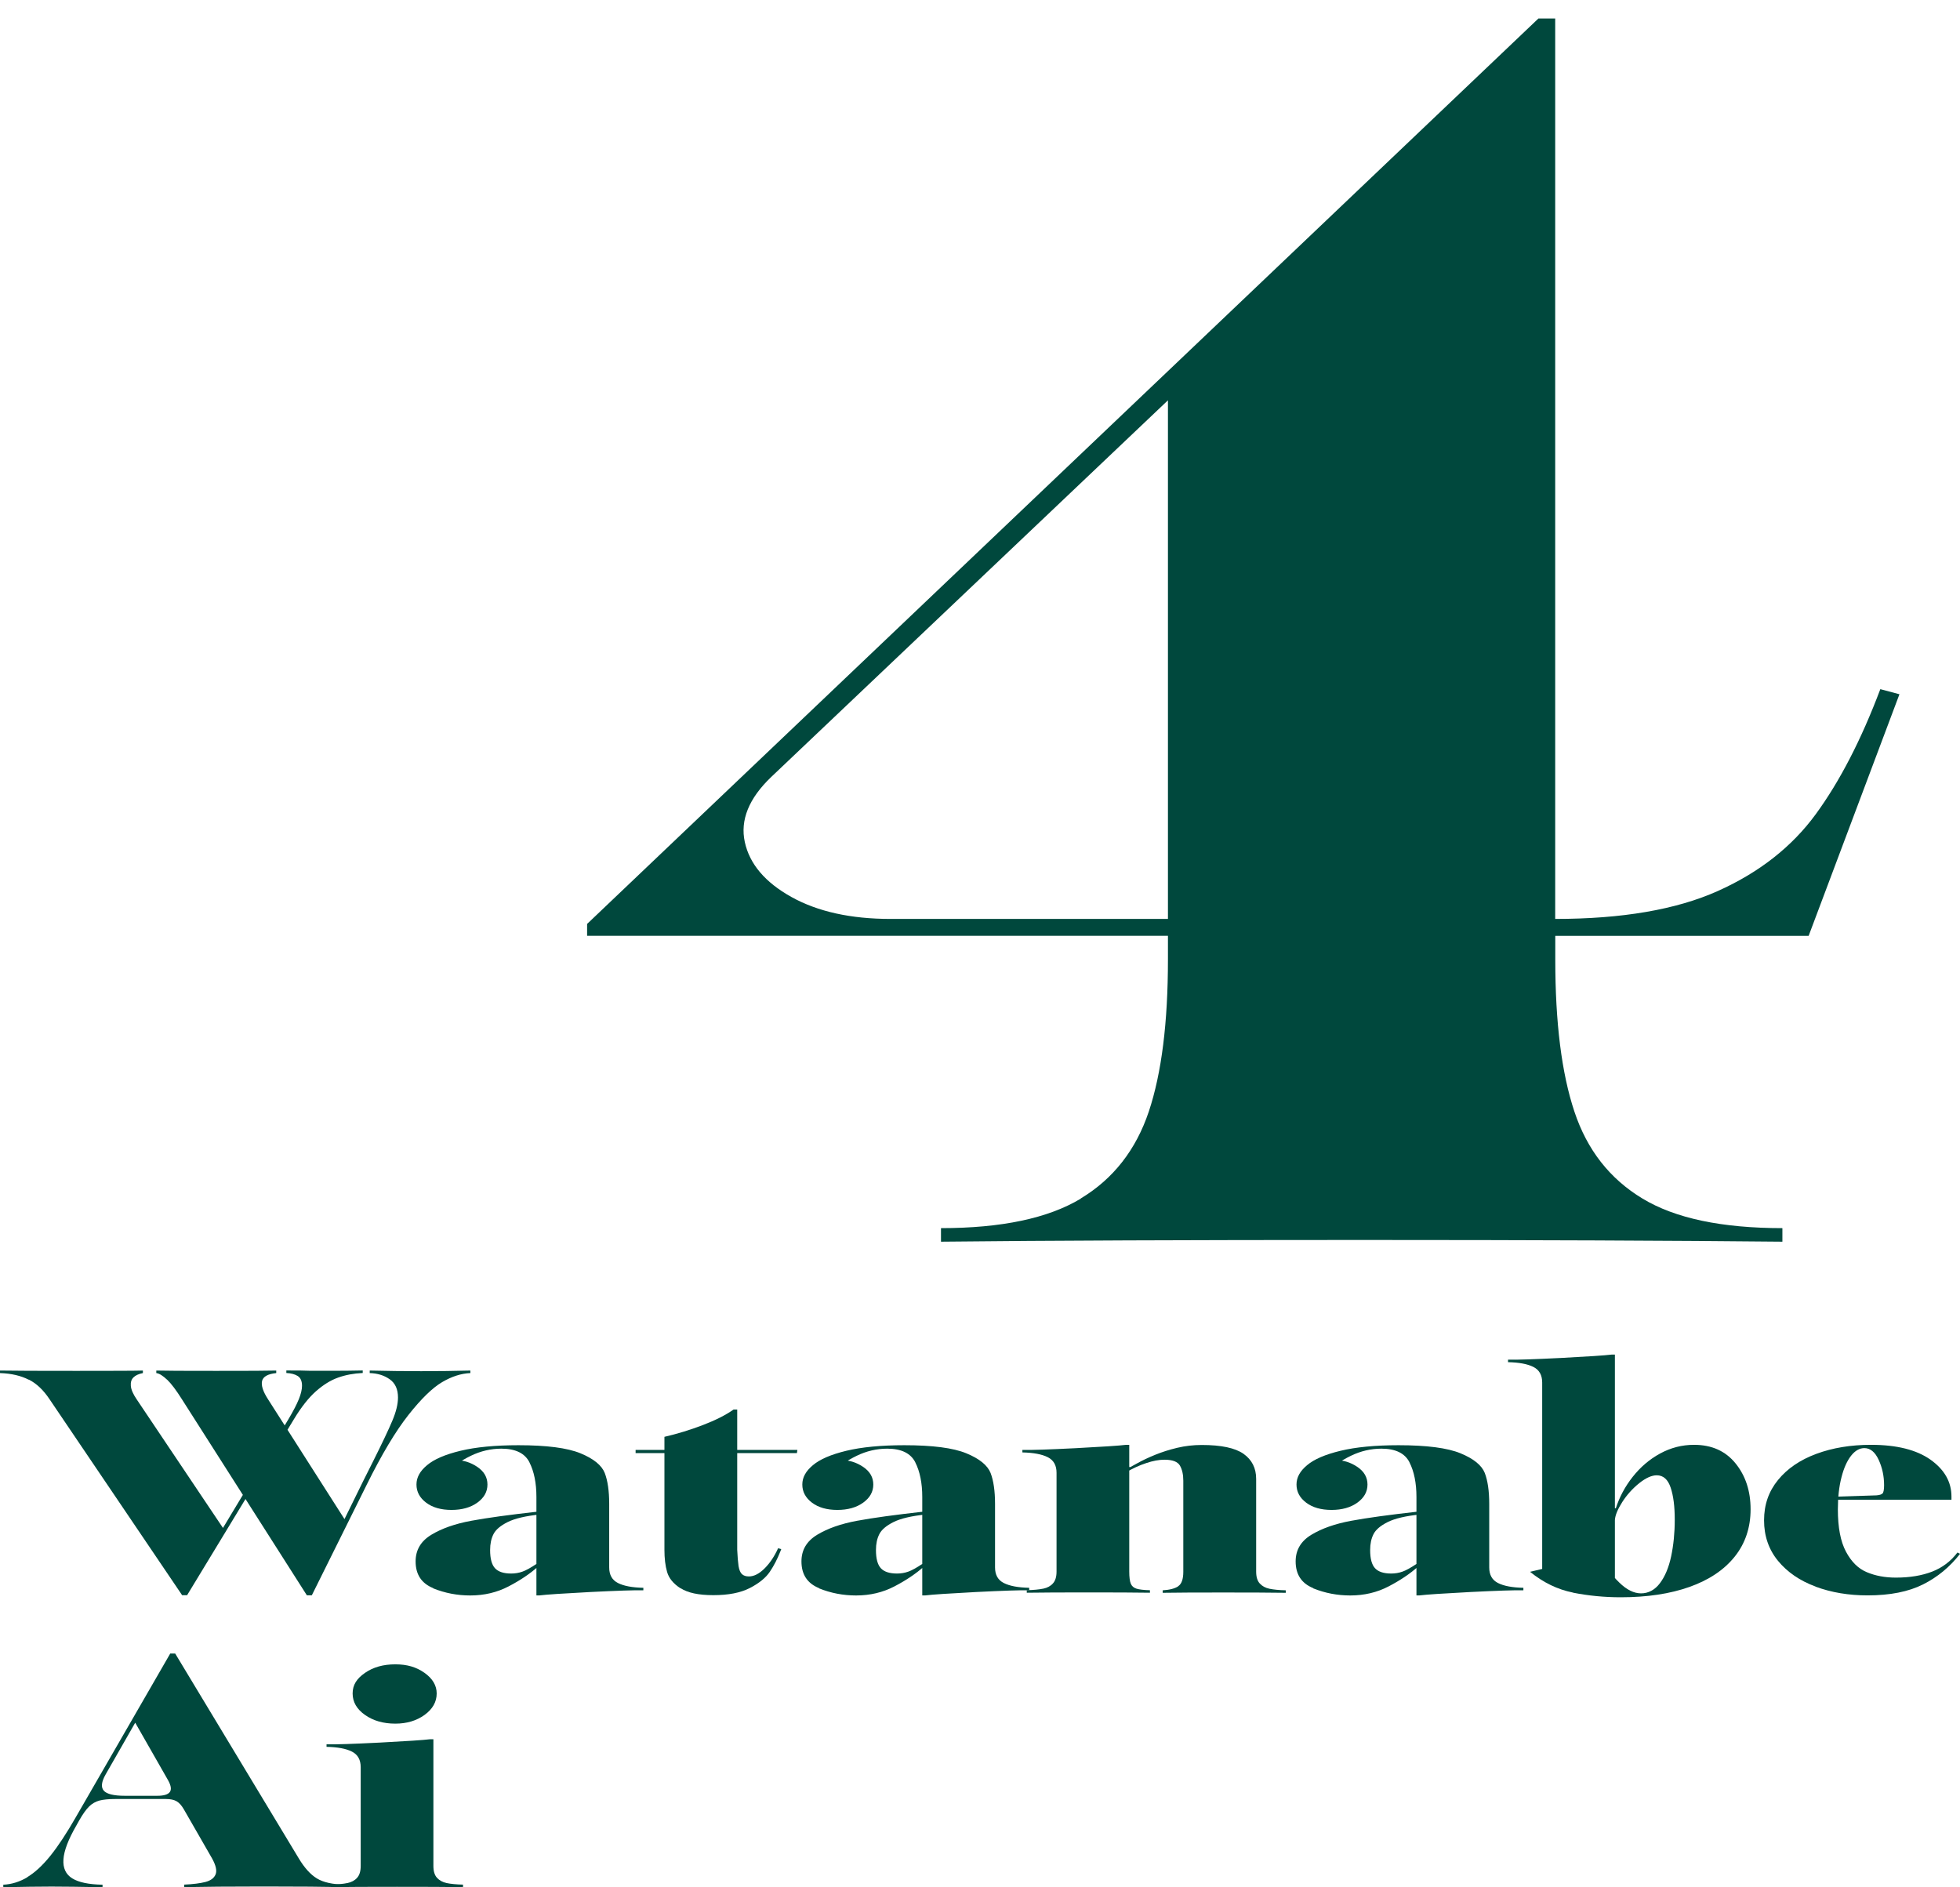
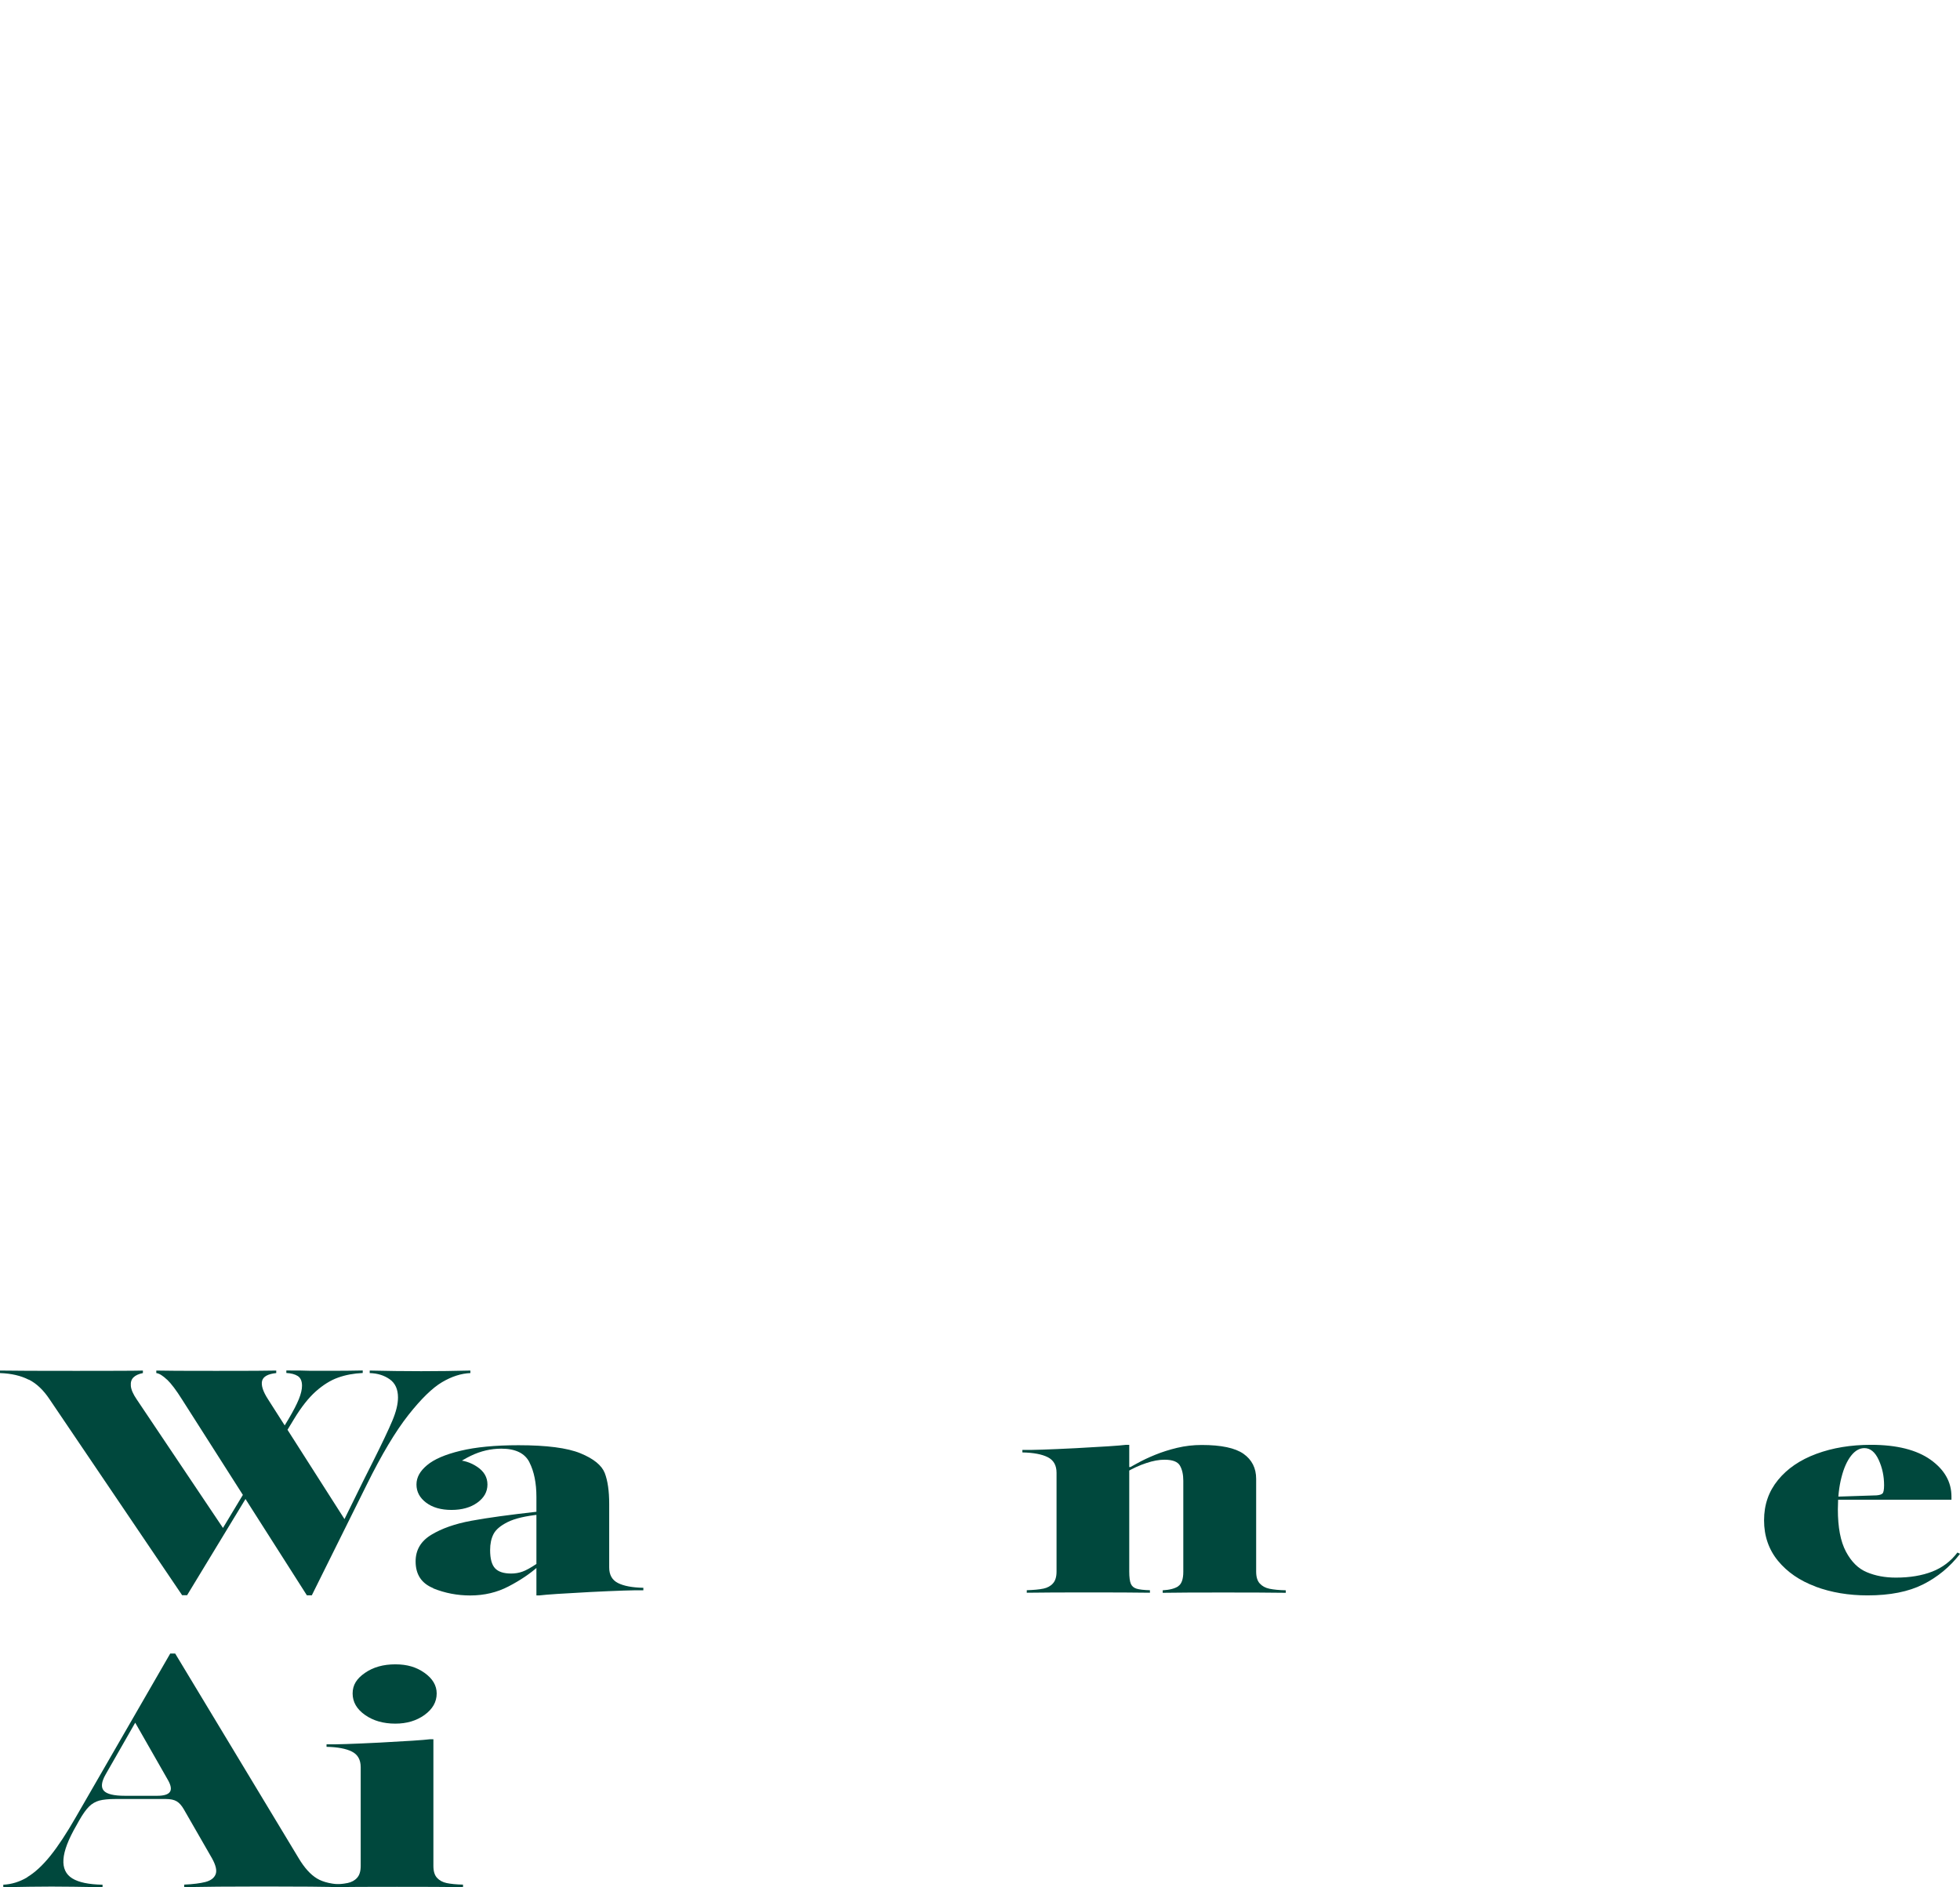
<svg xmlns="http://www.w3.org/2000/svg" id="_背景" data-name="背景" viewBox="0 0 250.18 240.9">
  <defs>
    <style>
      .cls-1 {
        fill: #00483d;
      }
    </style>
  </defs>
  <g>
    <path class="cls-1" d="M3.67,176.12c-.99-.51-2.22-.8-3.67-.85v-.32c1.68.03,4.93.04,9.75.04s7.65-.01,8.49-.04v.32c-.54.11-.94.29-1.2.55-.27.26-.38.62-.34,1.09.04.47.29,1.05.75,1.72l11.01,16.41,8.37-13.9c.61-1.03,1.05-1.88,1.32-2.55.27-.67.4-1.24.4-1.7,0-.59-.18-1.01-.54-1.24-.36-.23-.85-.36-1.46-.39v-.32c1.45,0,2.47.01,3.04.04h3.15c.99,0,2.18-.01,3.56-.04v.32c-1.15.05-2.2.25-3.15.59-.96.34-1.9.93-2.84,1.76-.94.84-1.86,2.01-2.78,3.53l-13.65,22.49h-.63l-16.92-25.01c-.77-1.16-1.64-2-2.64-2.51ZM21.33,176.12c-.54-.51-.99-.8-1.38-.85v-.32c.96.03,3.5.04,7.63.04s6.69-.01,7.68-.04v.32c-1.07.11-1.67.45-1.81,1.01-.13.57.12,1.35.77,2.35l9.75,15.28,2.41-4.9,1.26-2.51c1.15-2.3,1.96-4.01,2.44-5.15.48-1.14.72-2.12.72-2.96,0-1.05-.35-1.83-1.06-2.33-.71-.5-1.56-.76-2.55-.79v-.32c2.18.05,4.37.08,6.57.08s4.29-.03,6.28-.08v.32c-1.19.05-2.39.44-3.61,1.16-1.22.72-2.66,2.11-4.3,4.19-1.64,2.08-3.42,5.05-5.33,8.92l-7,14.1h-.63l-15.94-25.01c-.73-1.16-1.36-2-1.89-2.51Z" />
    <path class="cls-1" d="M55.31,202.73c-1.51-.61-2.26-1.75-2.26-3.42,0-1.46.67-2.59,2.01-3.4,1.34-.81,3.03-1.4,5.07-1.78,2.04-.38,4.9-.77,8.57-1.18.04-.03.11-.04.23-.04v.41c-1.83.19-3.21.51-4.13.97-.92.46-1.52.97-1.81,1.54-.29.57-.43,1.24-.43,2.03,0,1.11.21,1.88.63,2.33.42.45,1.11.67,2.06.67.5,0,.98-.08,1.43-.24.46-.16,1.07-.5,1.83-1.01l.34.2-.17.16c-1.03.92-2.28,1.76-3.76,2.53-1.47.77-3.11,1.16-4.9,1.16-1.64,0-3.22-.3-4.73-.91ZM67.58,186.66c-.59-1.16-1.79-1.74-3.58-1.74-1.34,0-2.64.3-3.9.91-1.26.61-2.39,1.39-3.38,2.33l1.43-1.78c.99,0,1.92.29,2.78.87.86.58,1.29,1.33,1.29,2.25s-.43,1.69-1.29,2.31c-.86.62-1.96.93-3.3.93s-2.42-.31-3.24-.93c-.82-.62-1.23-1.39-1.23-2.31s.45-1.72,1.35-2.47c.9-.76,2.32-1.37,4.27-1.84,1.95-.47,4.42-.71,7.4-.71,3.59,0,6.23.34,7.91,1.03,1.68.69,2.71,1.53,3.1,2.51.38.99.57,2.3.57,3.95v8.11c0,.95.37,1.61,1.12,1.99.75.38,1.83.58,3.24.61v.32c-1.11-.03-3.37.05-6.8.22-3.42.18-5.57.32-6.45.43h-.4v-12.56c0-1.78-.3-3.26-.89-4.42Z" />
-     <path class="cls-1" d="M81.14,185.08h20.64l-.06.41h-20.59v-.41ZM86.87,202.75c-.92-.59-1.49-1.29-1.72-2.09-.23-.8-.34-1.74-.34-2.82v-14.43c1.64-.38,3.28-.88,4.9-1.5,1.62-.62,2.93-1.28,3.93-1.99h.46v17.91c.04.89.1,1.58.17,2.07.08.49.22.83.43,1.03.21.2.51.3.89.3.65,0,1.32-.34,2.01-1.03s1.26-1.55,1.72-2.57l.4.12-.11.28c-.38.97-.83,1.84-1.35,2.61-.52.77-1.37,1.46-2.55,2.07-1.19.61-2.73.91-4.65.91s-3.27-.3-4.19-.89Z" />
-     <path class="cls-1" d="M104.56,202.73c-1.51-.61-2.26-1.75-2.26-3.42,0-1.46.67-2.59,2.01-3.4,1.34-.81,3.03-1.4,5.07-1.78,2.04-.38,4.9-.77,8.57-1.18.04-.03.11-.04.23-.04v.41c-1.83.19-3.21.51-4.13.97-.92.46-1.52.97-1.81,1.54-.29.57-.43,1.24-.43,2.03,0,1.11.21,1.88.63,2.33.42.45,1.11.67,2.06.67.5,0,.98-.08,1.43-.24.46-.16,1.07-.5,1.83-1.01l.34.2-.17.16c-1.03.92-2.28,1.76-3.76,2.53-1.47.77-3.11,1.16-4.9,1.16-1.64,0-3.22-.3-4.73-.91ZM116.83,186.66c-.59-1.16-1.79-1.74-3.58-1.74-1.34,0-2.64.3-3.9.91-1.26.61-2.39,1.39-3.38,2.33l1.43-1.78c.99,0,1.92.29,2.78.87.86.58,1.29,1.33,1.29,2.25s-.43,1.69-1.29,2.31c-.86.62-1.96.93-3.3.93s-2.42-.31-3.24-.93c-.82-.62-1.23-1.39-1.23-2.31s.45-1.72,1.35-2.47c.9-.76,2.32-1.37,4.27-1.84,1.95-.47,4.42-.71,7.4-.71,3.59,0,6.23.34,7.91,1.03,1.68.69,2.71,1.53,3.1,2.51.38.99.57,2.3.57,3.95v8.11c0,.95.37,1.61,1.12,1.99.75.38,1.83.58,3.24.61v.32c-1.11-.03-3.37.05-6.8.22-3.42.18-5.57.32-6.45.43h-.4v-12.56c0-1.78-.3-3.26-.89-4.42Z" />
    <path class="cls-1" d="M133.17,202.79c.52-.11.93-.33,1.23-.67.31-.34.46-.84.46-1.52v-12.6c0-.95-.37-1.61-1.12-1.99-.75-.38-1.83-.58-3.24-.61v-.32c1.11.03,3.37-.05,6.79-.22,3.42-.18,5.57-.32,6.45-.43h.4v16.17c0,.73.07,1.25.2,1.56.13.31.37.52.72.63.34.11.92.18,1.72.2v.32c-1.91-.03-4.53-.04-7.86-.04s-5.94.01-7.86.04v-.32c.88-.03,1.58-.09,2.09-.2ZM150.38,202.48c.44-.28.66-.9.66-1.84v-11.63c0-.78-.14-1.42-.43-1.93-.29-.5-.95-.75-1.98-.75-.69,0-1.46.14-2.32.43-.86.28-1.73.68-2.61,1.2l-.17-.69h.75c.19-.11.32-.18.4-.22.08-.04.21-.11.4-.22.73-.41,1.52-.78,2.38-1.13.86-.35,1.8-.65,2.81-.89,1.01-.24,2.05-.36,3.13-.36,2.48,0,4.26.38,5.33,1.13,1.07.76,1.61,1.82,1.61,3.2v11.83c0,.68.15,1.18.46,1.52.31.34.72.56,1.23.67.52.11,1.21.18,2.09.2v.32c-1.99-.03-4.66-.04-8.03-.04s-5.93.01-7.68.04v-.32c.88-.05,1.54-.22,1.98-.51Z" />
-     <path class="cls-1" d="M167.64,202.73c-1.51-.61-2.26-1.75-2.26-3.42,0-1.46.67-2.59,2.01-3.4,1.34-.81,3.03-1.4,5.07-1.78,2.04-.38,4.9-.77,8.57-1.18.04-.03.11-.04.23-.04v.41c-1.83.19-3.21.51-4.13.97-.92.46-1.52.97-1.81,1.54-.29.57-.43,1.24-.43,2.03,0,1.11.21,1.88.63,2.33.42.45,1.11.67,2.06.67.5,0,.98-.08,1.43-.24.46-.16,1.07-.5,1.83-1.01l.34.2-.17.16c-1.03.92-2.28,1.76-3.76,2.53-1.47.77-3.11,1.16-4.9,1.16-1.64,0-3.22-.3-4.73-.91ZM179.91,186.66c-.59-1.16-1.79-1.74-3.58-1.74-1.34,0-2.64.3-3.9.91-1.26.61-2.39,1.39-3.38,2.33l1.43-1.78c.99,0,1.92.29,2.78.87.86.58,1.29,1.33,1.29,2.25s-.43,1.69-1.29,2.31c-.86.62-1.96.93-3.3.93s-2.42-.31-3.24-.93c-.82-.62-1.23-1.39-1.23-2.31s.45-1.72,1.35-2.47c.9-.76,2.32-1.37,4.27-1.84,1.95-.47,4.42-.71,7.4-.71,3.59,0,6.23.34,7.91,1.03,1.68.69,2.71,1.53,3.1,2.51.38.99.57,2.3.57,3.95v8.11c0,.95.37,1.61,1.12,1.99.75.38,1.83.58,3.24.61v.32c-1.11-.03-3.37.05-6.8.22-3.42.18-5.57.32-6.45.43h-.4v-12.56c0-1.78-.3-3.26-.89-4.42Z" />
-     <path class="cls-1" d="M196.85,200.96v-24.48c0-.95-.37-1.61-1.12-1.99-.75-.38-1.83-.58-3.24-.61v-.32c1.11.03,3.37-.05,6.79-.22,3.42-.18,5.57-.32,6.45-.43h.4v28.65l-9.29-.61ZM200.78,203.29c-1.97-.39-3.79-1.28-5.48-2.65l8.72-2.07c.84,1.38,1.73,2.53,2.67,3.44.94.92,1.86,1.38,2.78,1.38s1.76-.43,2.41-1.3c.65-.86,1.13-2.01,1.43-3.42.3-1.42.46-2.98.46-4.68s-.17-3.04-.52-4.09-.94-1.58-1.78-1.58c-.65,0-1.4.34-2.24,1.01-.84.68-1.56,1.47-2.15,2.39-.59.92-.91,1.69-.95,2.31l-.4-1.5h.52c.46-1.43,1.17-2.77,2.15-4.01.98-1.24,2.14-2.24,3.5-2.98,1.36-.74,2.8-1.11,4.33-1.11,2.26,0,4.02.79,5.3,2.37,1.28,1.58,1.92,3.53,1.92,5.86s-.68,4.37-2.04,6.06c-1.36,1.69-3.28,2.97-5.76,3.85-2.48.88-5.41,1.32-8.77,1.32-2.1,0-4.14-.2-6.11-.59Z" />
    <path class="cls-1" d="M231.74,202.52c-2.01-.74-3.6-1.84-4.79-3.28-1.18-1.44-1.78-3.17-1.78-5.17s.59-3.69,1.78-5.15,2.82-2.57,4.9-3.34c2.08-.77,4.41-1.15,6.97-1.15,3.29,0,5.82.64,7.6,1.9,1.78,1.27,2.67,2.84,2.67,4.7v.41h-18.06v-.28l8.49-.28c.38-.03.64-.11.77-.24.13-.13.2-.49.2-1.05,0-1.16-.23-2.24-.69-3.24-.46-1-1.07-1.5-1.83-1.5-.61,0-1.18.32-1.69.97s-.93,1.57-1.23,2.76c-.31,1.19-.46,2.55-.46,4.09,0,2.3.34,4.09,1.03,5.39.69,1.3,1.58,2.18,2.67,2.63,1.09.46,2.32.69,3.7.69,1.8,0,3.34-.26,4.65-.77,1.3-.51,2.37-1.32,3.21-2.43l.34.16c-1.3,1.68-2.88,2.98-4.73,3.91-1.85.93-4.21,1.4-7.08,1.4-2.41,0-4.62-.37-6.62-1.11Z" />
    <path class="cls-1" d="M3.47,239.62c.97-.58,1.96-1.49,2.95-2.72.99-1.23,2.08-2.88,3.27-4.96l12.04-20.87h.63l15.77,26.14c.73,1.22,1.5,2.07,2.32,2.57.82.5,2,.76,3.53.79v.32c-2.45-.05-5.87-.08-10.26-.08s-7.8.03-10.21.08v-.32c1.15-.05,2.05-.17,2.72-.34.67-.18,1.1-.5,1.29-.97.19-.47.04-1.15-.46-2.05l-3.61-6.28c-.27-.46-.56-.79-.89-.99-.33-.2-.79-.3-1.4-.3h-6.42c-.88,0-1.57.07-2.06.2-.5.14-.94.39-1.32.77-.38.38-.8.97-1.26,1.78l-.34.61c-1.03,1.78-1.59,3.23-1.66,4.34-.08,1.11.3,1.92,1.12,2.43.82.51,2.11.78,3.87.81v.32c-2.75-.05-4.92-.08-6.51-.08s-3.64.03-6.16.08v-.32c1.07-.05,2.09-.37,3.07-.95ZM21.68,228.74c.23-.32.15-.82-.23-1.5l-4.19-7.34-3.78,6.61c-.54.95-.61,1.64-.23,2.07.38.43,1.28.65,2.69.65h4.13c.84,0,1.38-.16,1.61-.49Z" />
    <path class="cls-1" d="M44.35,240.37c.52-.11.93-.33,1.23-.67.31-.34.46-.84.46-1.52v-12.6c0-.95-.37-1.61-1.12-1.99-.75-.38-1.83-.58-3.24-.61v-.32c1.11.03,3.37-.05,6.79-.22,3.42-.18,5.57-.32,6.45-.43h.4v16.17c0,.68.15,1.18.46,1.52.31.34.72.56,1.23.67.52.11,1.21.18,2.09.2v.32c-2.06-.03-4.87-.04-8.43-.04s-6.36.01-8.43.04v-.32c.88-.03,1.58-.09,2.09-.2ZM46.59,218.91c-1.05-.74-1.58-1.65-1.58-2.74s.52-1.9,1.58-2.63c1.05-.73,2.34-1.09,3.87-1.09s2.7.36,3.73,1.09,1.55,1.61,1.55,2.63c0,1.08-.52,1.99-1.55,2.74-1.03.74-2.27,1.11-3.73,1.11-1.53,0-2.82-.37-3.87-1.11Z" />
  </g>
-   <path class="cls-1" d="M137.94,152.99c4.17-2.51,7.06-6.22,8.7-11.11,1.63-4.89,2.44-11.35,2.44-19.41v-3.02h-74.14v-1.51L196.37,2.36h2.14v114.94c8.54,0,15.46-1.19,20.75-3.56,5.29-2.37,9.46-5.64,12.51-9.81,3.05-4.17,5.8-9.49,8.24-15.96l2.44.65-11.59,30.84h-32.34v3.02c0,8.05.81,14.52,2.44,19.41,1.62,4.89,4.52,8.59,8.7,11.11,4.17,2.52,10.12,3.77,17.85,3.77v1.73c-13.83-.14-31.73-.22-53.7-.22s-39.87.07-53.7.22v-1.73c7.73,0,13.68-1.26,17.85-3.77ZM149.08,117.3V51.1l-50.65,48.09c-2.85,2.73-3.97,5.5-3.36,8.3.61,2.8,2.59,5.14,5.95,7.01,3.36,1.87,7.58,2.8,12.66,2.8h35.39Z" />
</svg>